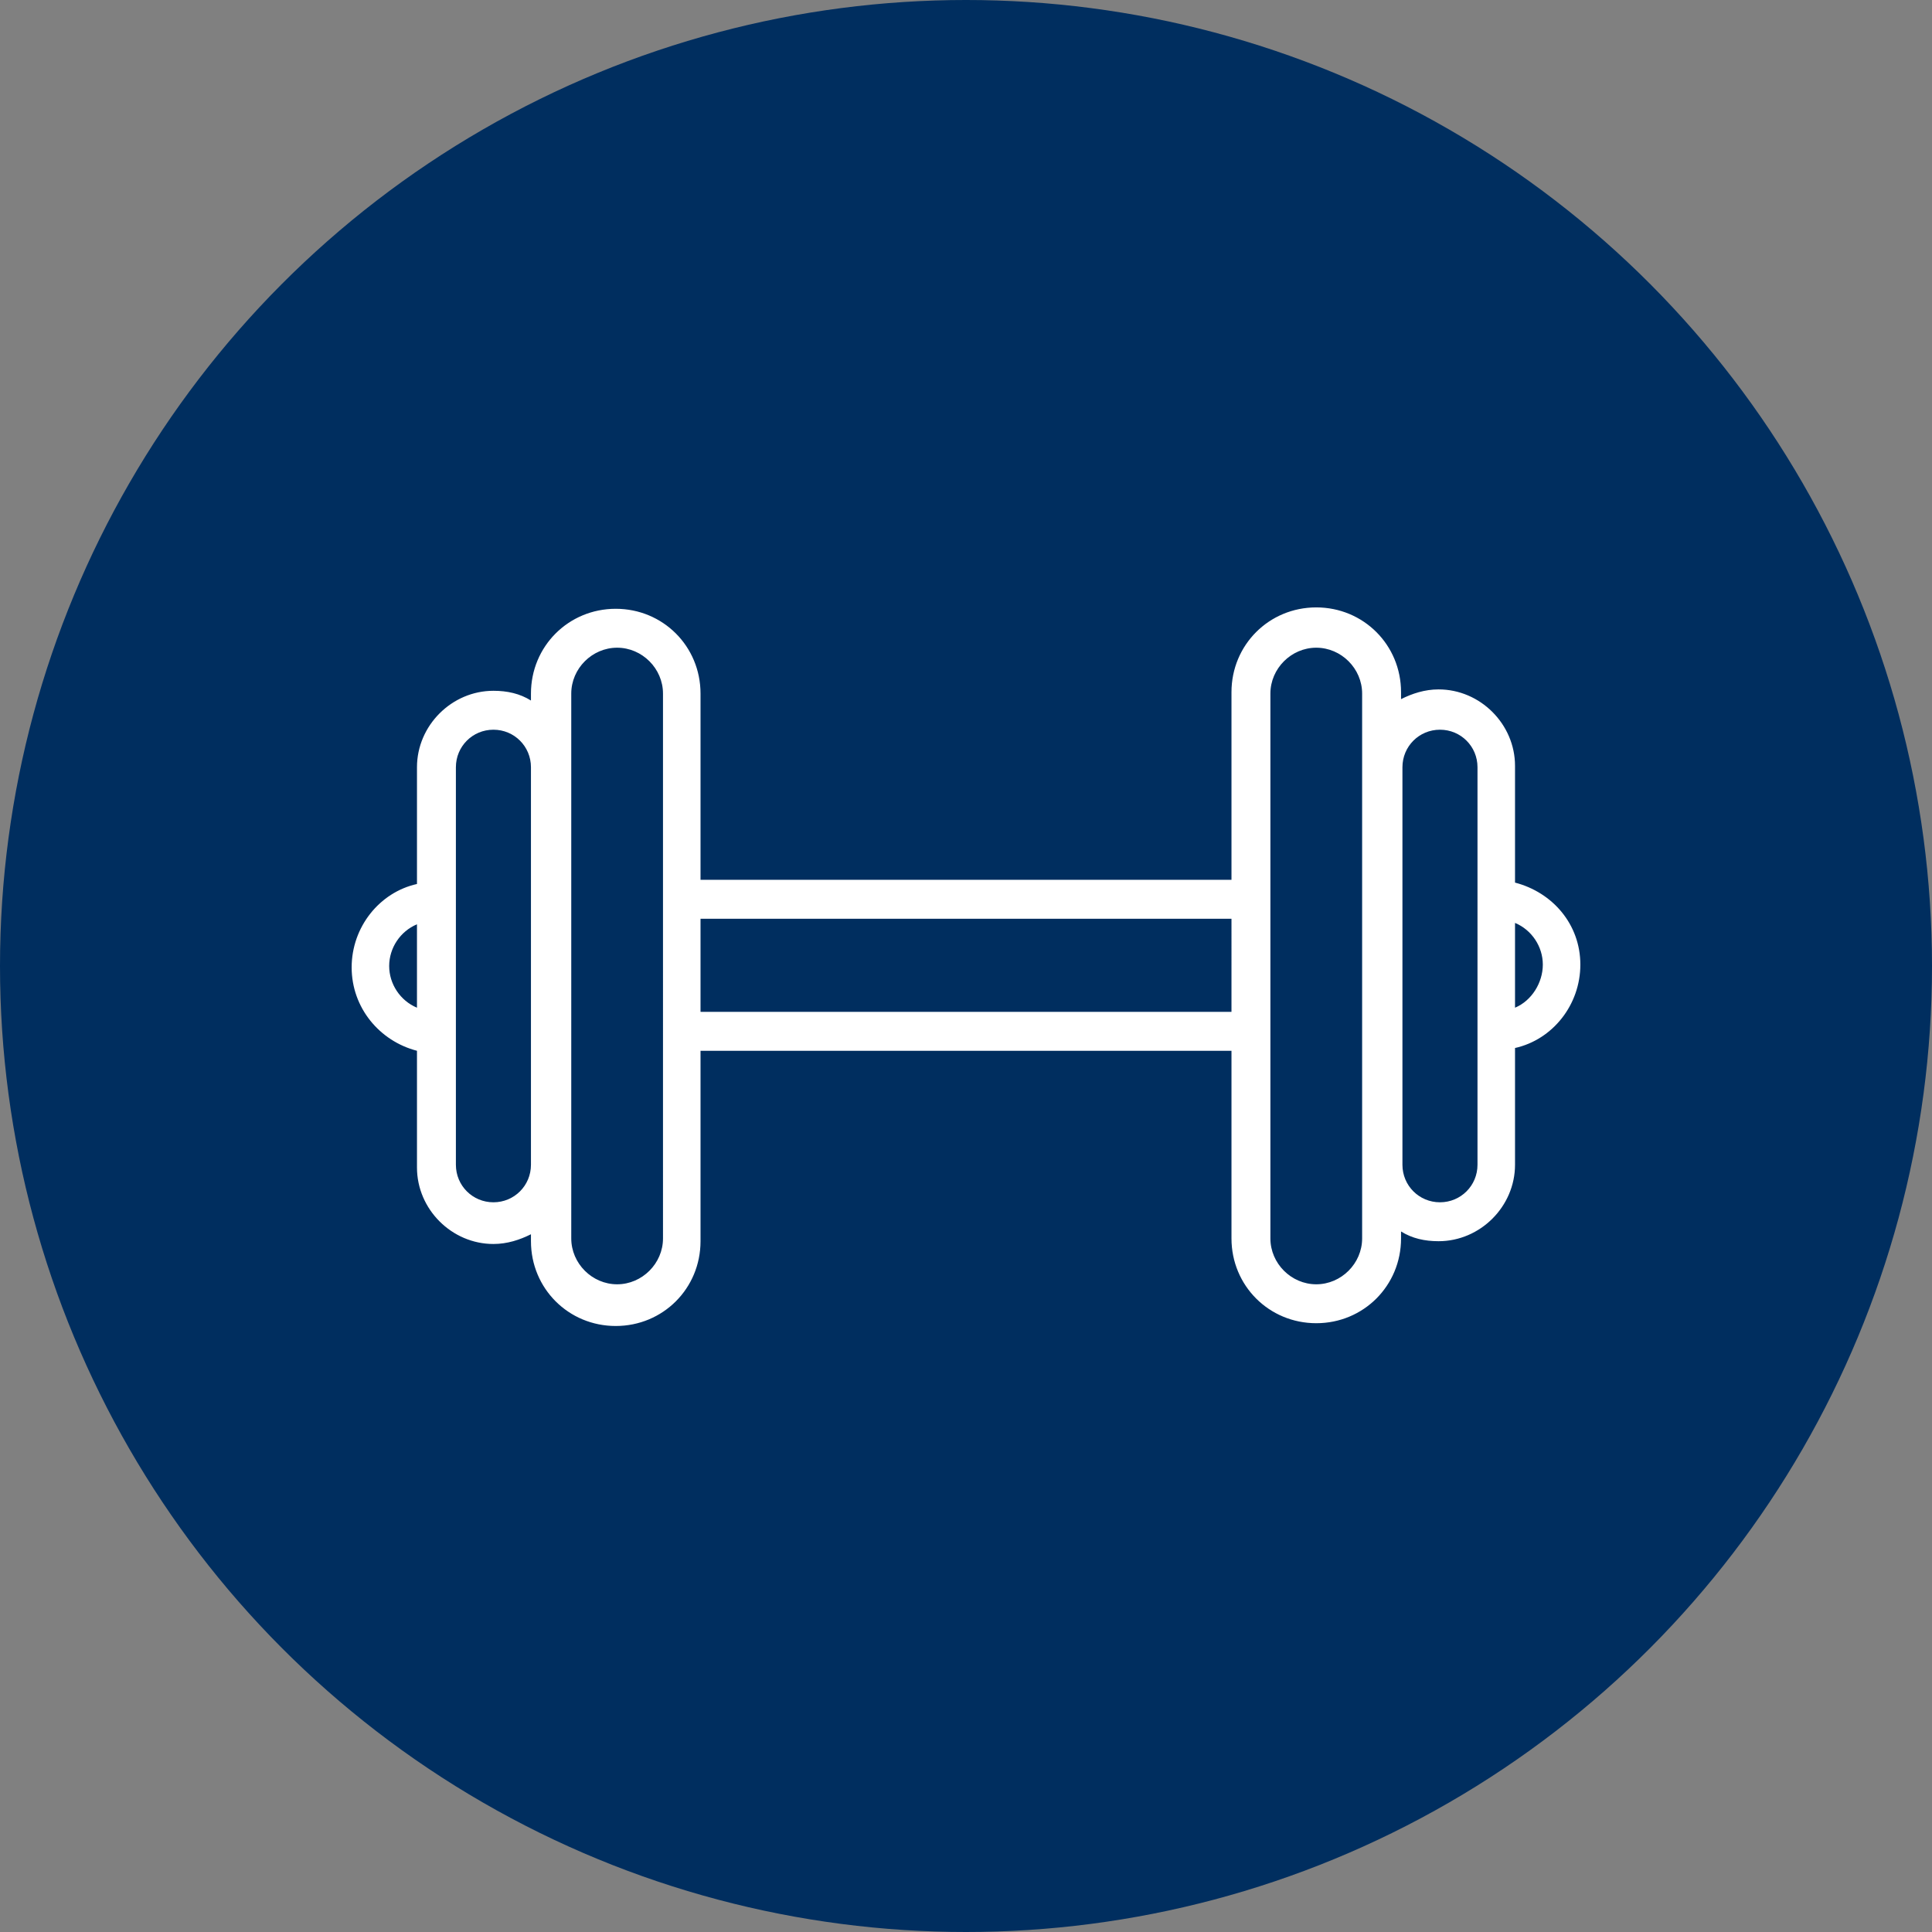
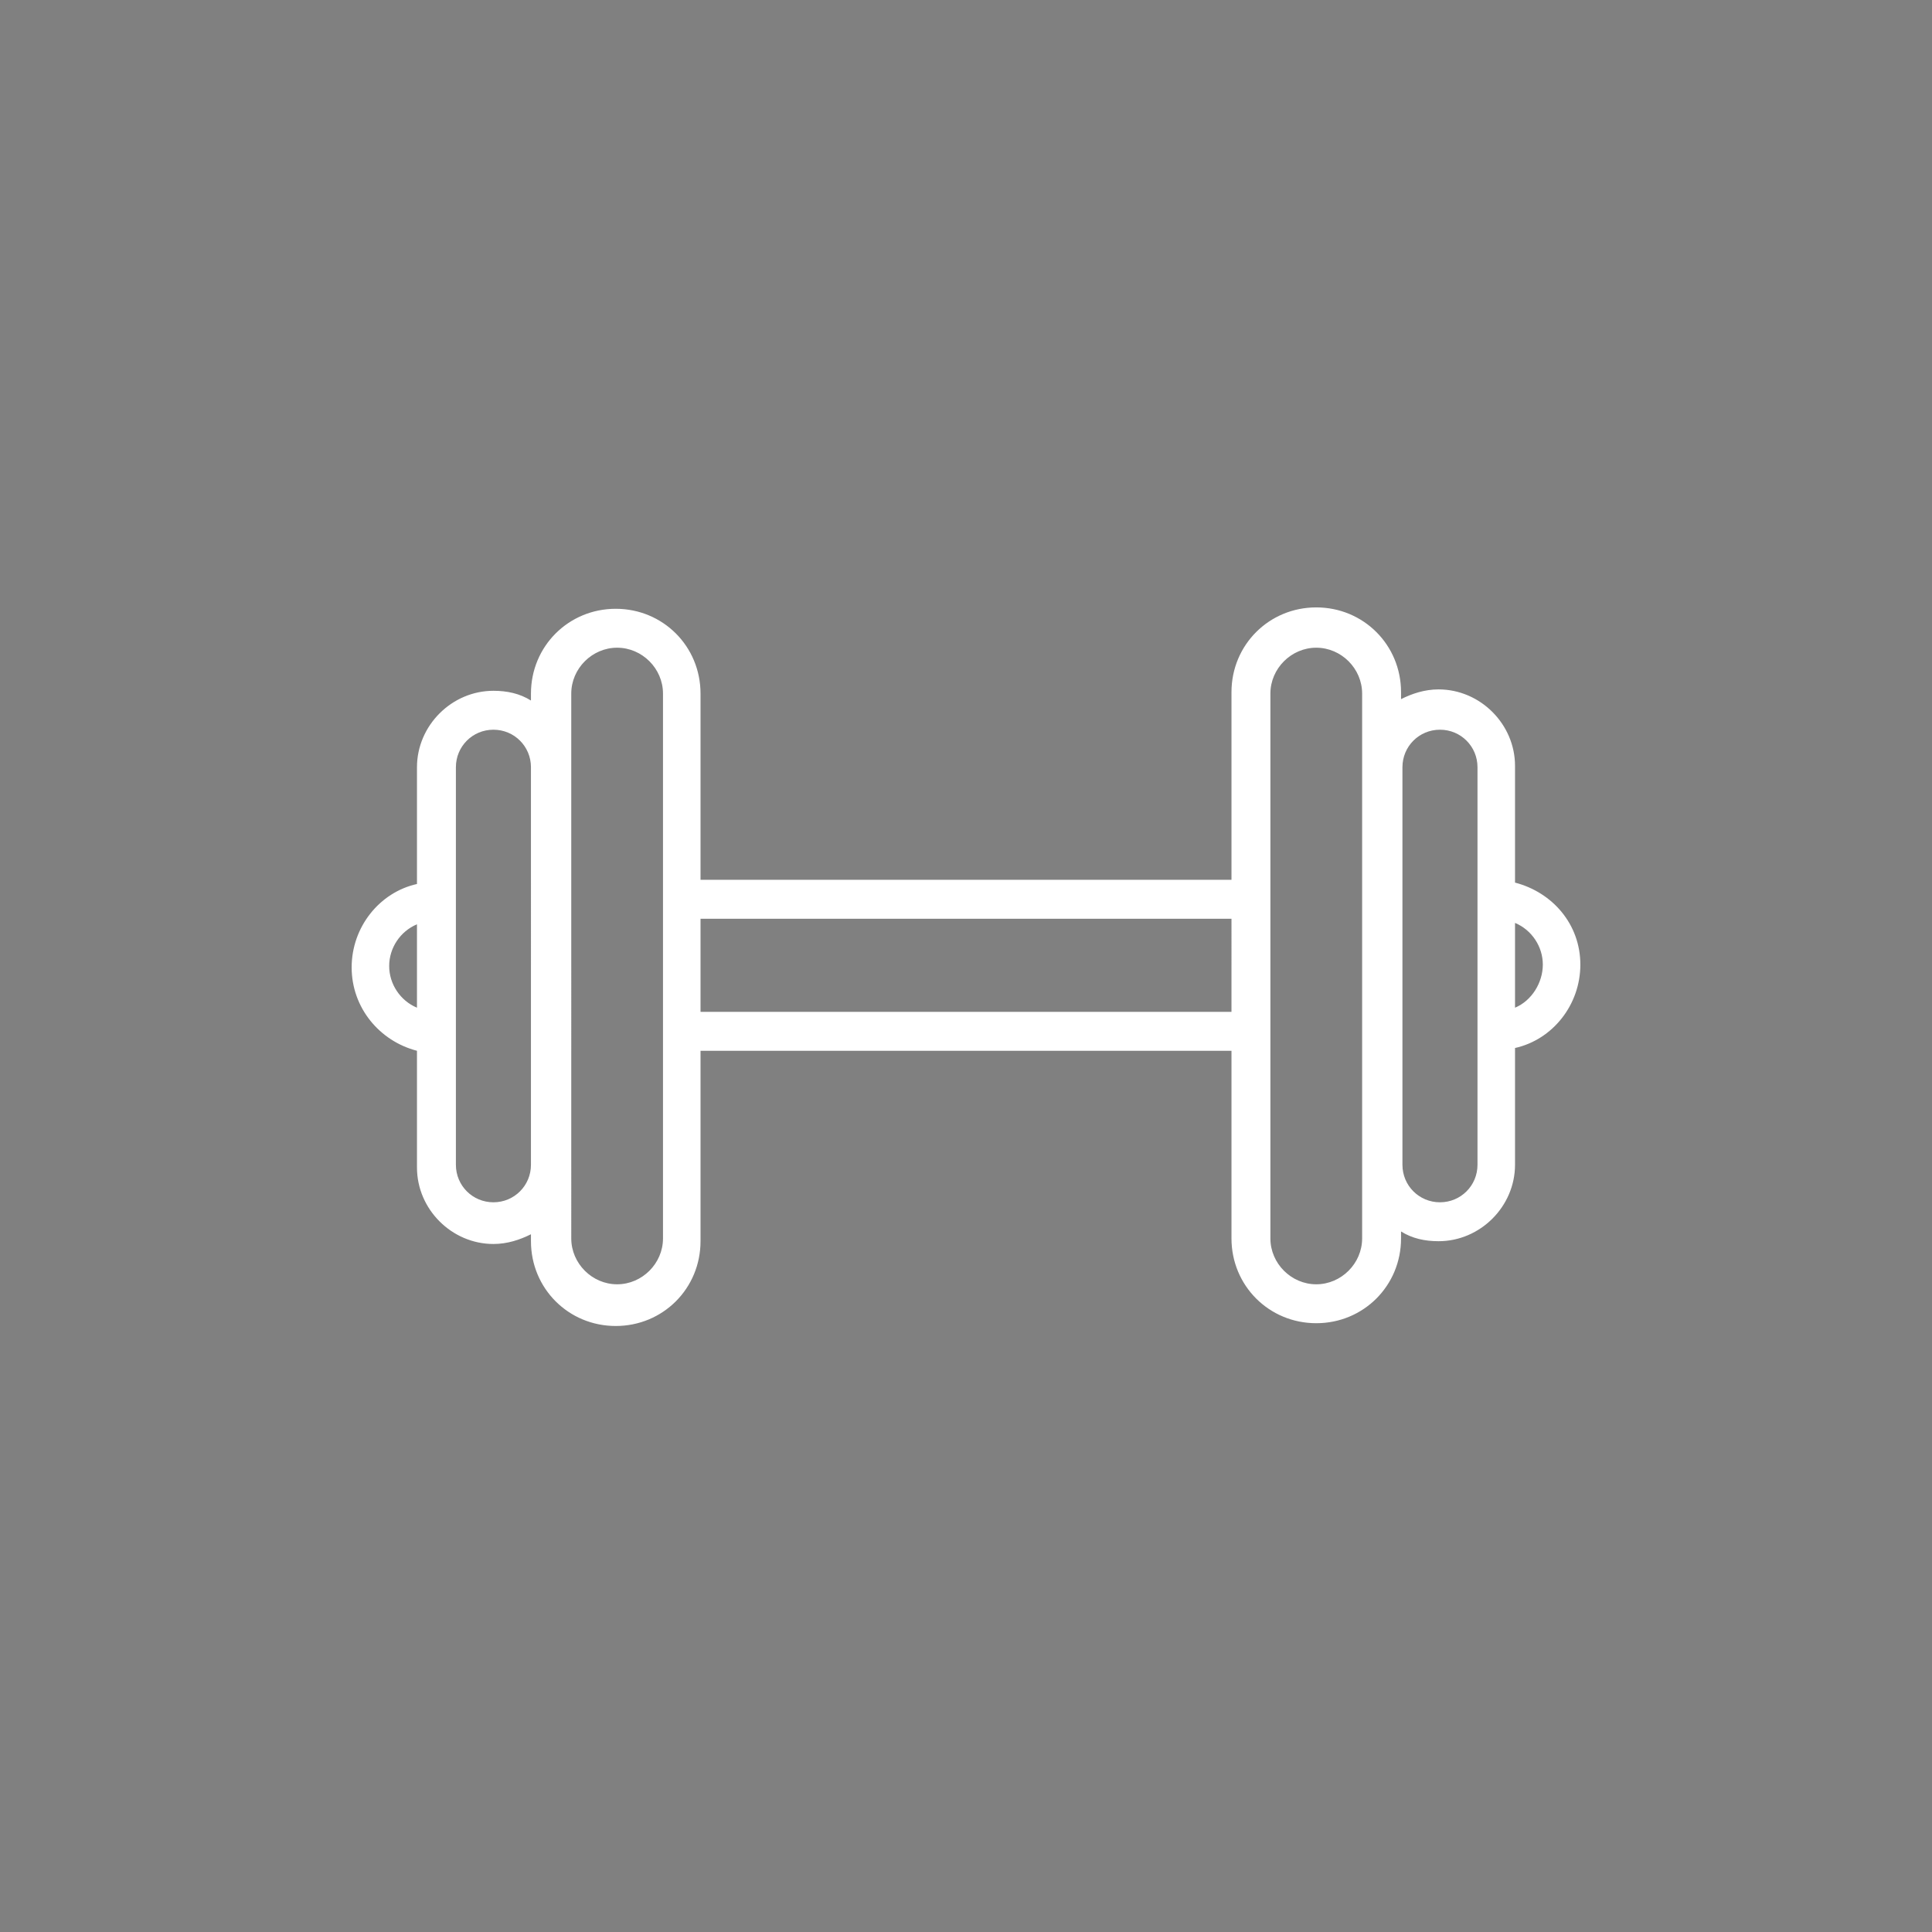
<svg xmlns="http://www.w3.org/2000/svg" version="1.1" id="Layer_1" x="0px" y="0px" viewBox="0 0 139 139" style="enable-background:new 0 0 139 139;" xml:space="preserve">
  <rect x="0" y="0" width="139" height="139" fill="#808080" stroke="none" />
  <style type="text/css">
	.st0{fill:#002E5F;}
	.st1{fill:#FFFFFF;}
	.st2{fill:none;stroke:#FFFFFF;stroke-width:3.5;stroke-miterlimit:10;}
	.st3{fill:#FFFFFF;stroke:#FFFFFF;stroke-width:0.75;stroke-miterlimit:10;}
	.st4{fill:#FFFFFF;stroke:#FFFFFF;stroke-miterlimit:10;}
</style>
-   <circle class="st0" cx="69.5" cy="69.5" r="69.5" />
  <g id="XMLID_15_">
    <path id="XMLID_52_" class="st1" d="M109,63.5v-8.4c0-3-2.5-5.5-5.5-5.5c-1,0-1.9,0.3-2.7,0.7v-0.5c0-3.4-2.7-6.1-6.1-6.1   s-6.1,2.7-6.1,6.1v13.5H50.4V49.9c0-3.4-2.7-6.1-6.1-6.1c-3.4,0-6.1,2.7-6.1,6.1v0.5c-0.8-0.5-1.7-0.7-2.7-0.7   c-3,0-5.5,2.5-5.5,5.5v8.4c-2.7,0.6-4.7,3.1-4.7,6s2,5.3,4.7,6v8.4c0,3,2.5,5.5,5.5,5.5c1,0,1.9-0.3,2.7-0.7v0.5   c0,3.4,2.7,6.1,6.1,6.1c3.4,0,6.1-2.7,6.1-6.1V75.6h38.2v13.5c0,3.4,2.7,6.1,6.1,6.1s6.1-2.7,6.1-6.1v-0.5c0.8,0.5,1.7,0.7,2.7,0.7   c3,0,5.5-2.5,5.5-5.5v-8.4c2.7-0.6,4.7-3.1,4.7-6S111.7,64.2,109,63.5z M30,72.5c-1.2-0.5-2-1.7-2-3s0.8-2.5,2-3V72.5z M38.2,83.8   c0,1.5-1.2,2.7-2.7,2.7s-2.7-1.2-2.7-2.7V55.2c0-1.5,1.2-2.7,2.7-2.7s2.7,1.2,2.7,2.7V83.8z M47.7,89.1c0,1.8-1.5,3.3-3.3,3.3   c-1.8,0-3.3-1.5-3.3-3.3V49.9c0-1.8,1.5-3.3,3.3-3.3c1.8,0,3.3,1.5,3.3,3.3V89.1z M88.6,72.8H50.4v-6.7h38.2V72.8z M98,89.1   c0,1.8-1.5,3.3-3.3,3.3c-1.8,0-3.3-1.5-3.3-3.3V49.9c0-1.8,1.5-3.3,3.3-3.3c1.8,0,3.3,1.5,3.3,3.3V89.1z M106.3,83.8   c0,1.5-1.2,2.7-2.7,2.7s-2.7-1.2-2.7-2.7V55.2c0-1.5,1.2-2.7,2.7-2.7s2.7,1.2,2.7,2.7V83.8z M109,72.5v-6.1c1.2,0.5,2,1.7,2,3   S110.2,72,109,72.5z" />
  </g>
</svg>